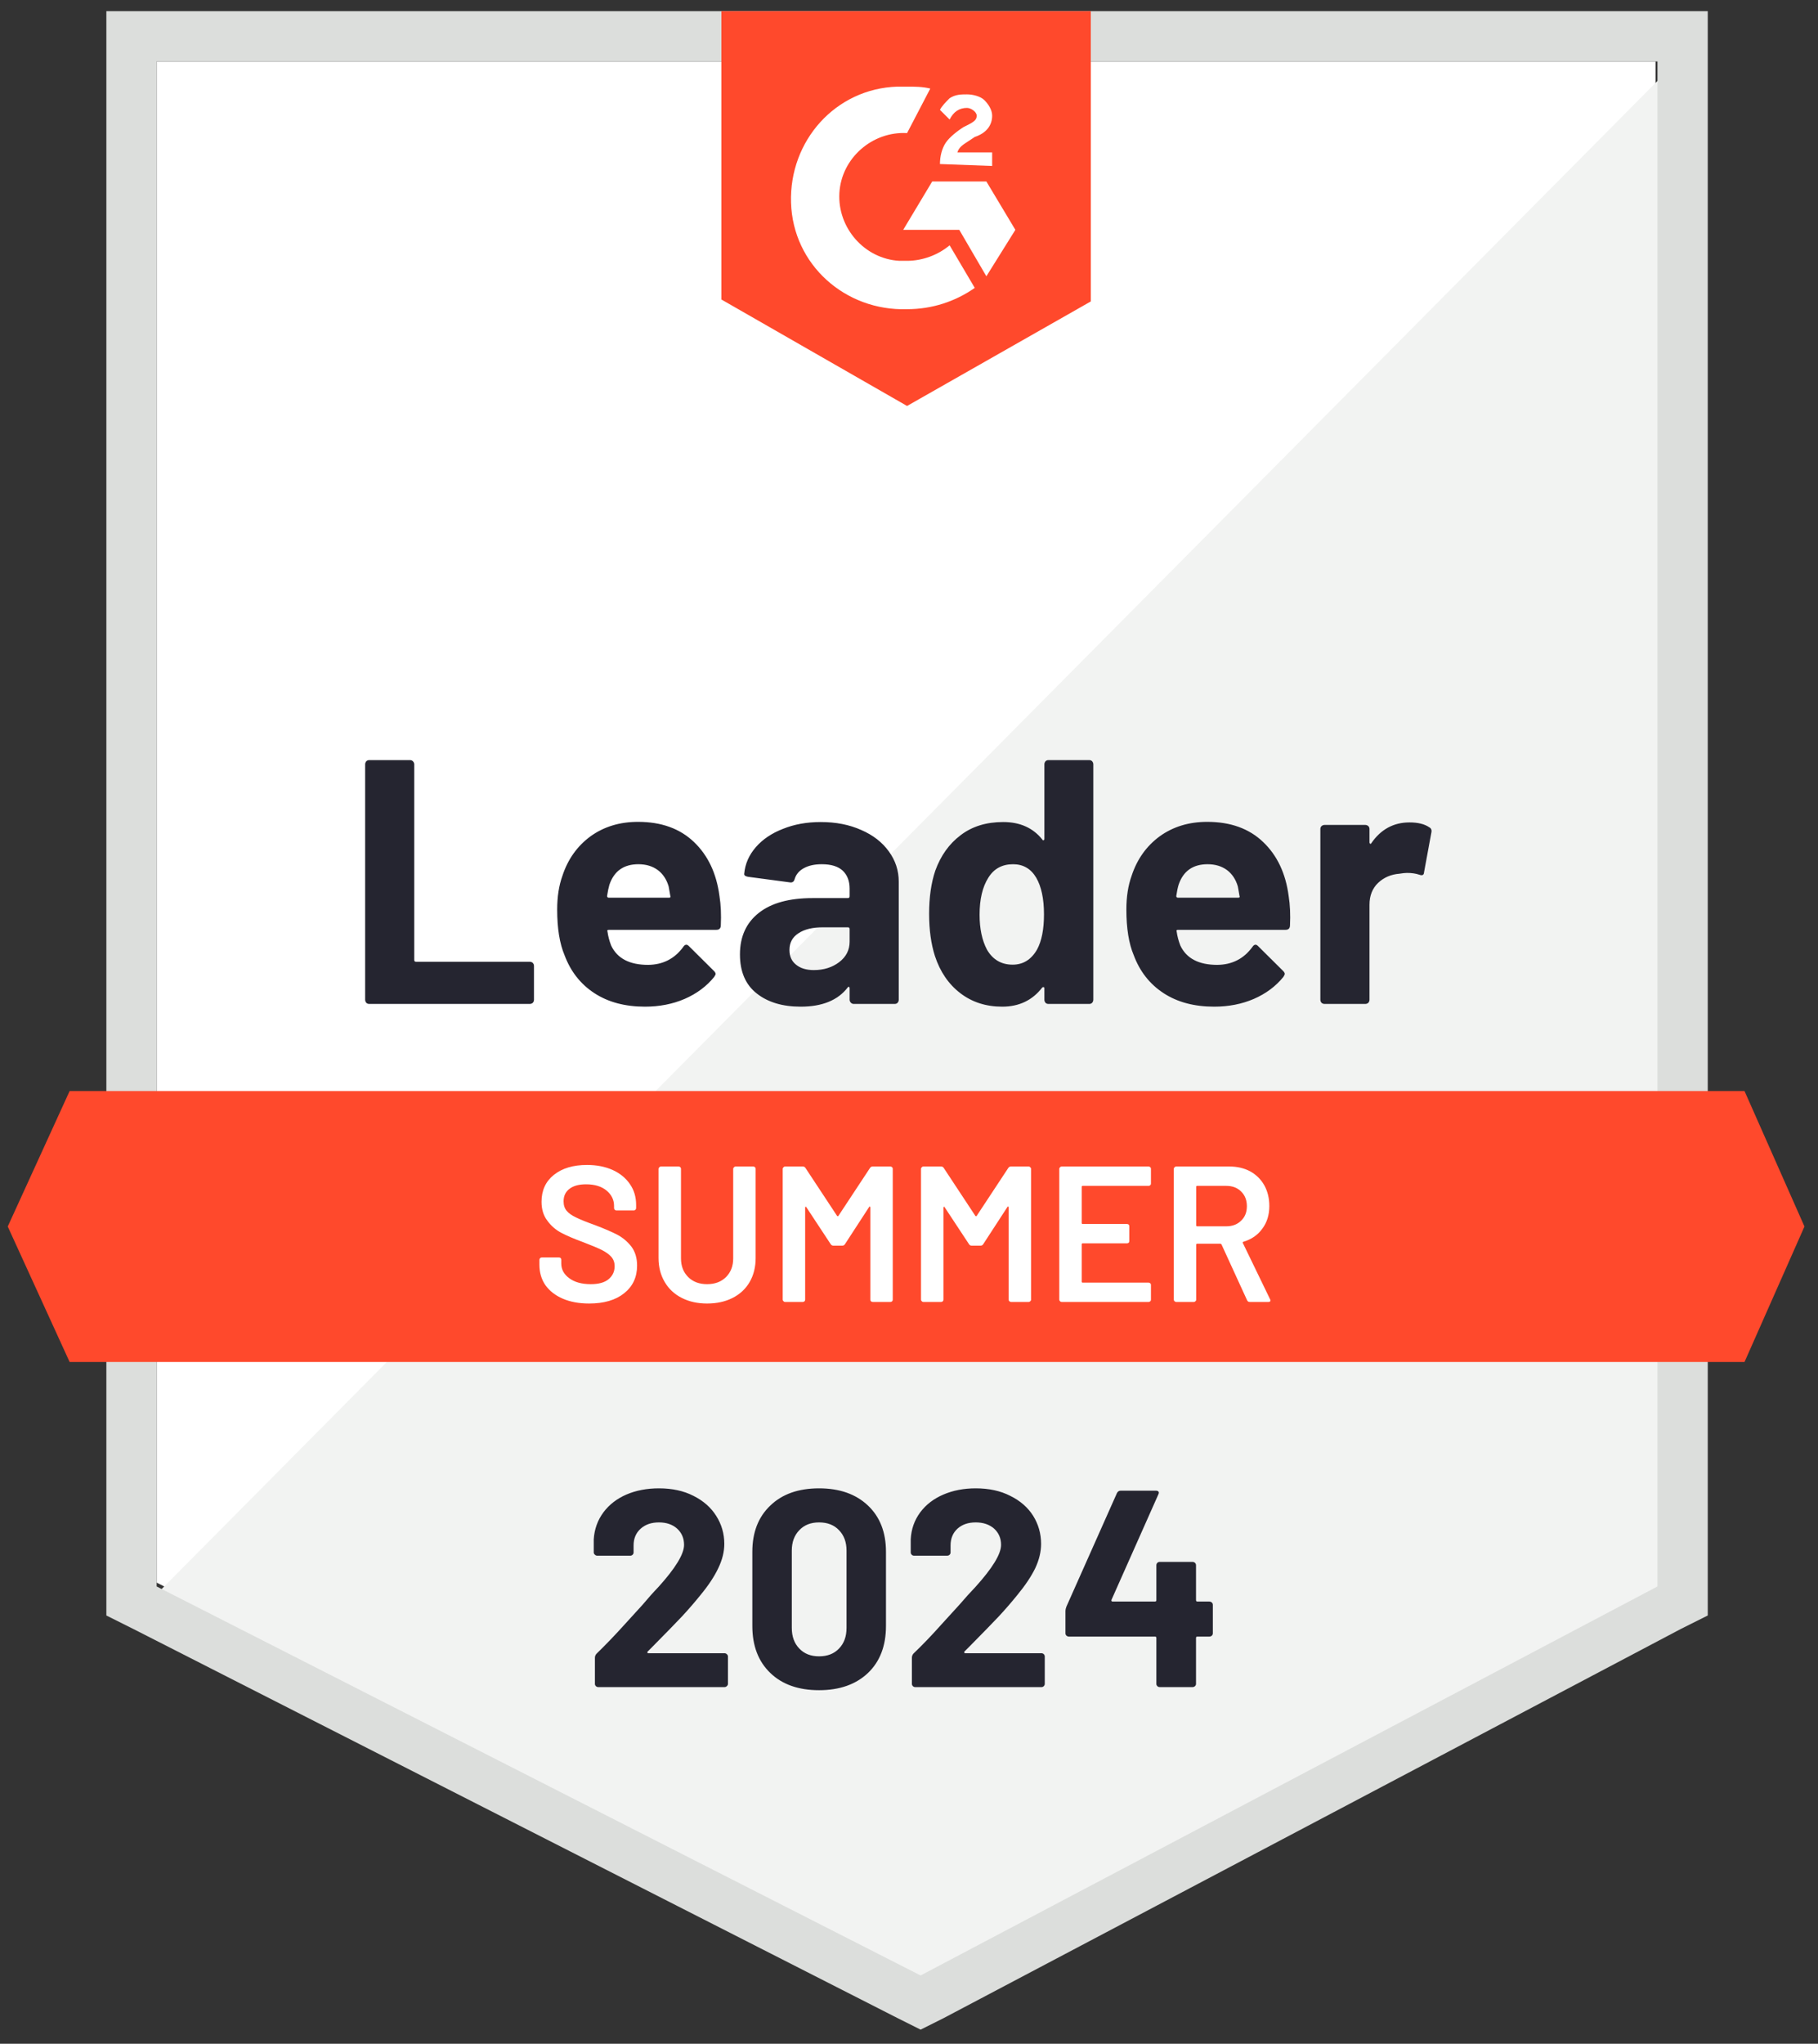
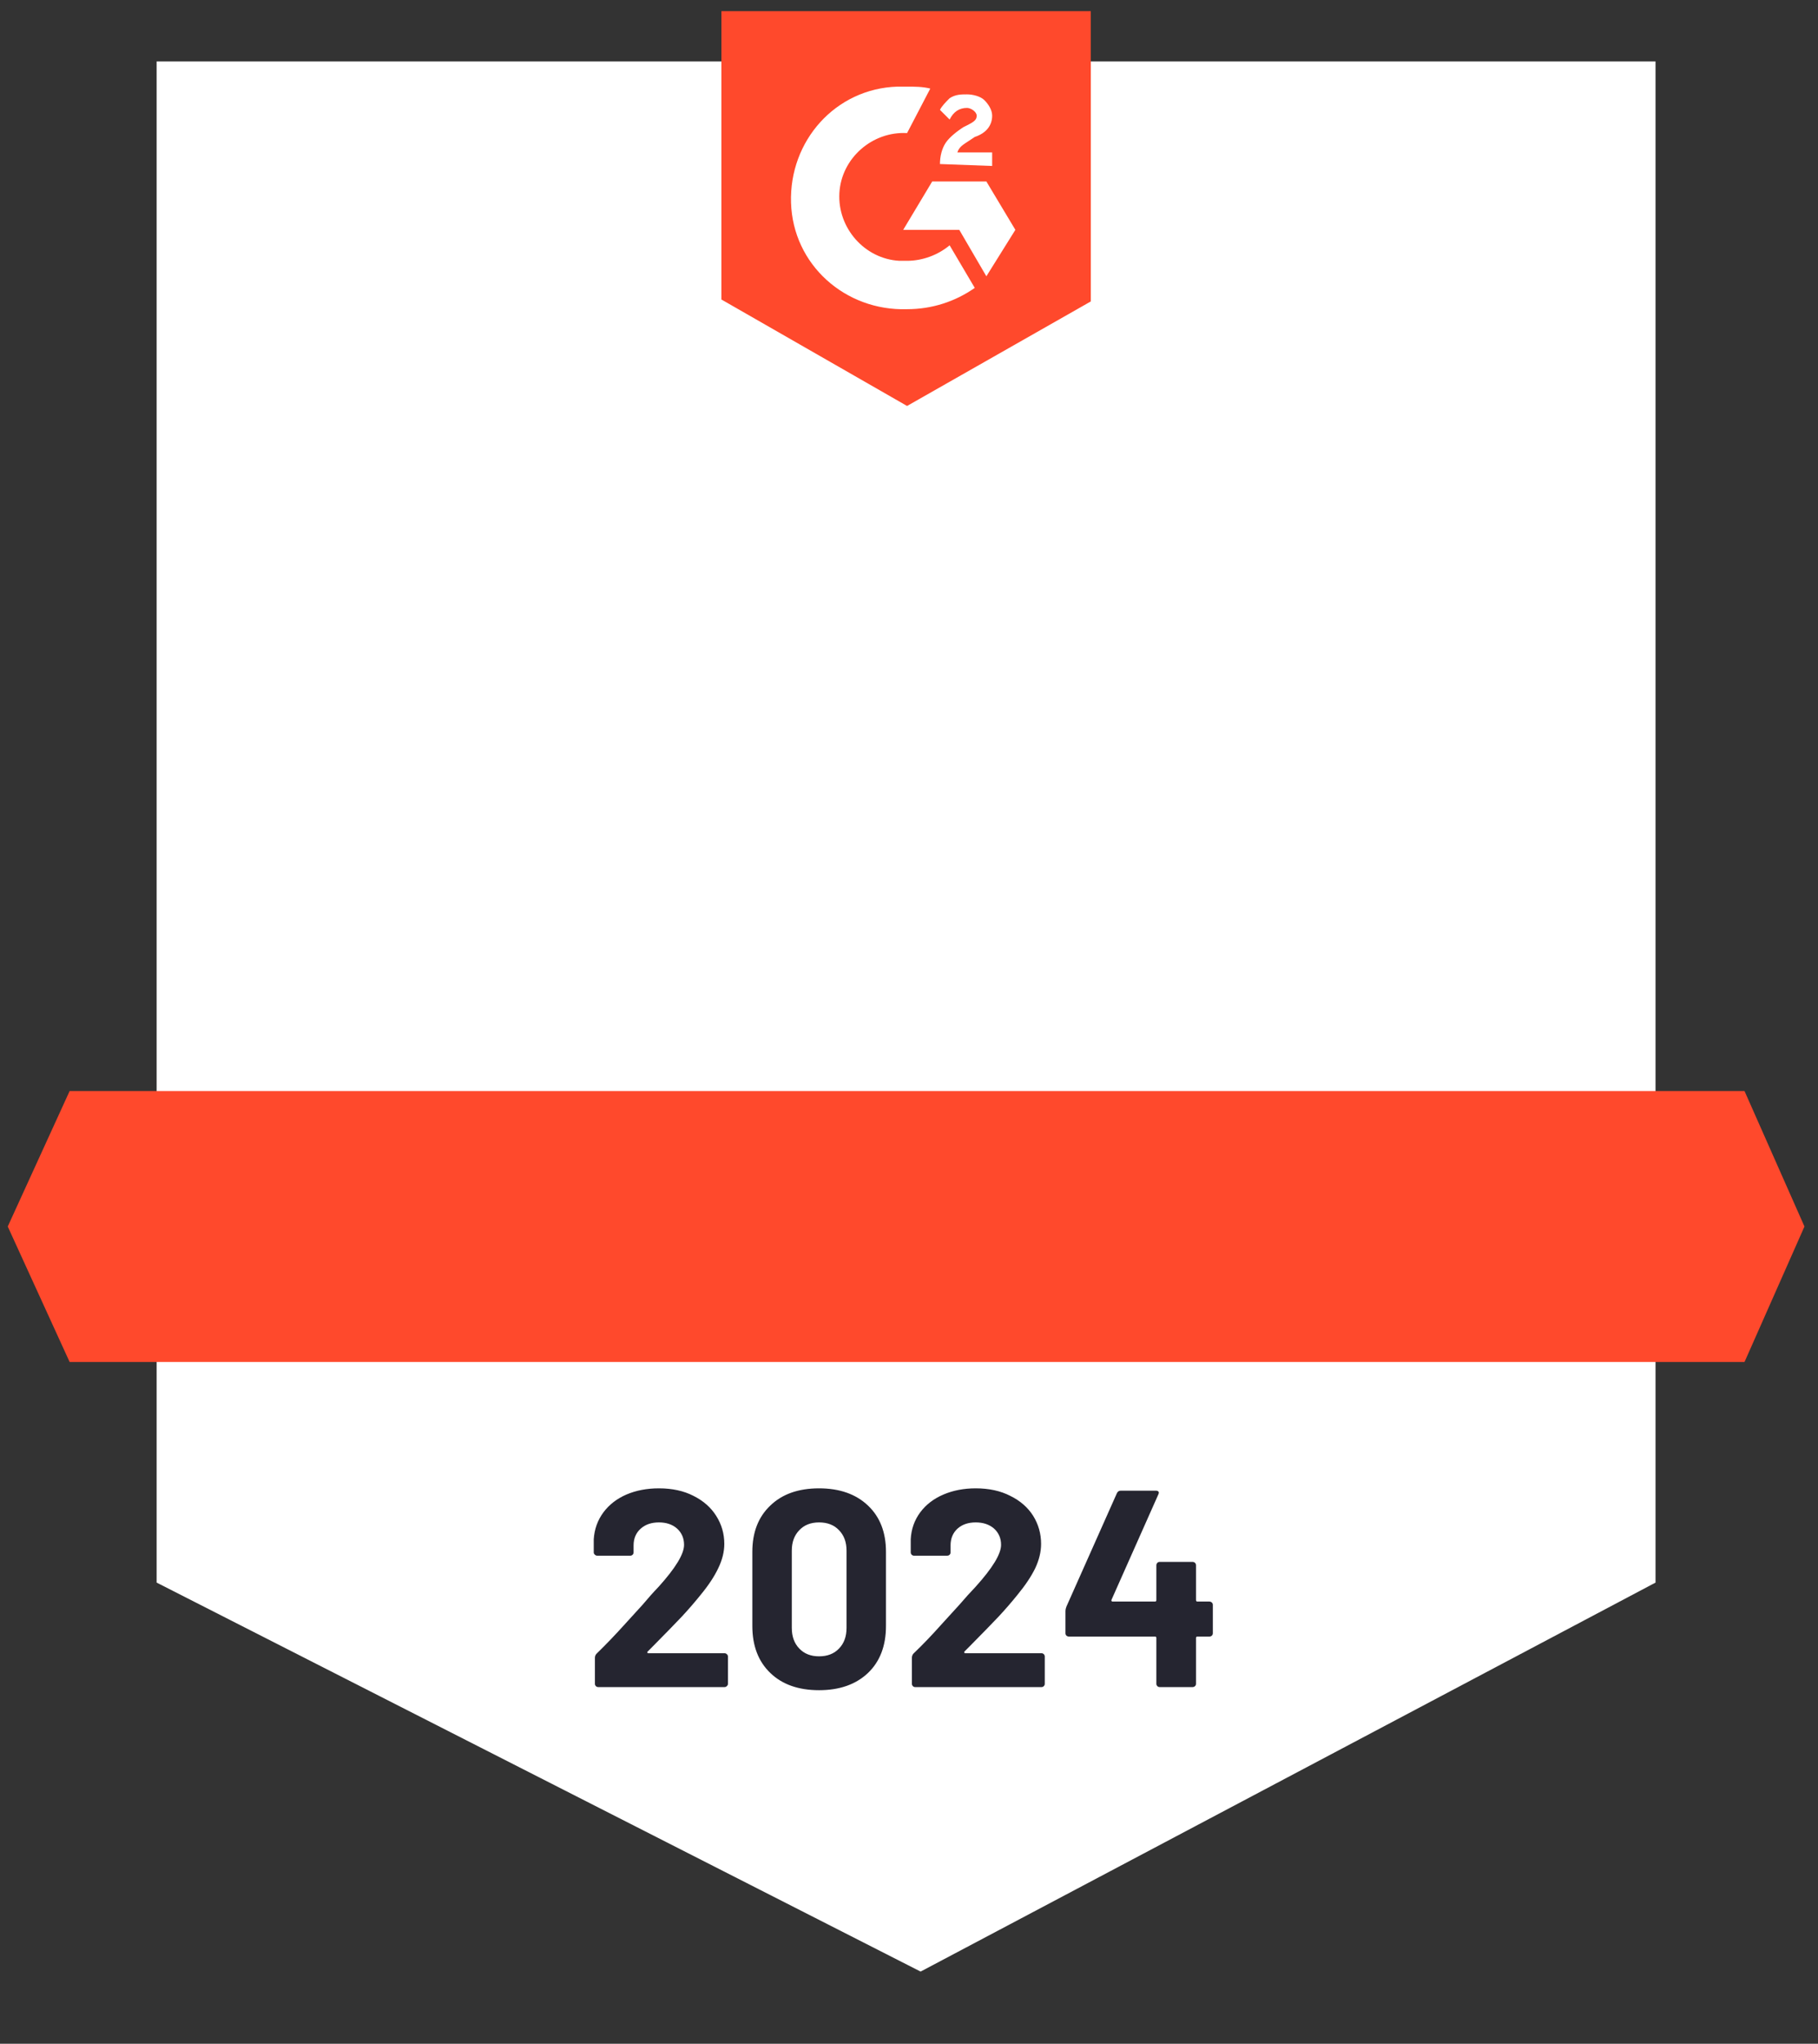
<svg xmlns="http://www.w3.org/2000/svg" width="81" height="91" viewBox="0 0 81 91" fill="none">
  <rect x="0" y="0" width="81" height="91" fill="#333333" stroke="none" />
  <g clip-path="url(#clip0_1007_202)">
    <path d="M6.979 70.467L41.017 87.787L73.761 70.467V2.737H6.979V70.467Z" fill="white" />
-     <path d="M74.451 2.996L6.29 71.673L41.62 89.166L74.451 72.363V2.996Z" fill="#F2F3F2" />
-     <path d="M4.739 25.314V71.932L5.946 72.535L39.983 89.855L41.017 90.372L42.051 89.855L74.882 72.535L76.088 71.932V0.497H4.739V25.314ZM6.98 70.639V2.737H73.848V70.639L41.017 87.96L6.98 70.639Z" fill="#DCDEDC" />
    <path d="M40.414 3.857C40.759 3.857 41.103 3.857 41.448 3.944L40.414 5.926C38.863 5.839 37.484 7.046 37.398 8.597C37.312 10.148 38.518 11.527 40.069 11.613H40.414C41.103 11.613 41.793 11.354 42.31 10.923L43.43 12.819C42.568 13.422 41.534 13.767 40.414 13.767C37.656 13.853 35.33 11.785 35.244 9.028C35.157 6.27 37.226 3.944 39.983 3.857H40.414ZM43.947 8.08L45.239 10.234L43.947 12.302L42.74 10.234H40.242L41.534 8.08H43.947ZM41.879 7.304C41.879 6.96 41.965 6.615 42.137 6.356C42.31 6.098 42.654 5.839 42.913 5.667L43.085 5.581C43.43 5.409 43.516 5.322 43.516 5.15C43.516 4.978 43.258 4.805 43.085 4.805C42.74 4.805 42.482 4.978 42.31 5.322L41.879 4.892C41.965 4.719 42.137 4.547 42.31 4.374C42.568 4.202 42.827 4.202 43.085 4.202C43.344 4.202 43.688 4.288 43.861 4.461C44.033 4.633 44.205 4.892 44.205 5.15C44.205 5.581 43.947 5.926 43.43 6.098L43.171 6.27C42.913 6.443 42.74 6.529 42.654 6.787H44.205V7.39L41.879 7.304ZM40.414 18.076L48.6 13.422V0.497H32.142V13.336L40.414 18.076ZM77.726 48.58H3.102L0.345 54.612L3.102 60.644H77.726L80.397 54.612L77.726 48.58Z" fill="#FF492C" />
-     <path d="M16.45 44.702C16.398 44.702 16.355 44.685 16.32 44.651C16.286 44.61 16.269 44.564 16.269 44.513V34.034C16.269 33.983 16.286 33.937 16.32 33.896C16.355 33.862 16.398 33.845 16.45 33.845H18.268C18.319 33.845 18.363 33.862 18.397 33.896C18.437 33.937 18.457 33.983 18.457 34.034V42.746C18.457 42.798 18.483 42.824 18.535 42.824H23.602C23.653 42.824 23.699 42.841 23.739 42.875C23.774 42.916 23.791 42.962 23.791 43.013V44.513C23.791 44.564 23.774 44.61 23.739 44.651C23.699 44.685 23.653 44.702 23.602 44.702H16.45ZM32.055 39.894C32.118 40.285 32.138 40.724 32.115 41.212C32.109 41.339 32.044 41.402 31.917 41.402H27.126C27.063 41.402 27.043 41.428 27.066 41.479C27.094 41.686 27.149 41.893 27.229 42.1C27.499 42.674 28.048 42.962 28.875 42.962C29.536 42.956 30.059 42.689 30.444 42.16C30.484 42.097 30.53 42.065 30.581 42.065C30.616 42.065 30.653 42.086 30.693 42.126L31.805 43.229C31.857 43.28 31.883 43.326 31.883 43.367C31.883 43.389 31.863 43.433 31.822 43.496C31.483 43.915 31.044 44.243 30.504 44.478C29.97 44.708 29.381 44.823 28.737 44.823C27.847 44.823 27.094 44.622 26.48 44.22C25.865 43.818 25.423 43.255 25.153 42.531C24.934 42.014 24.825 41.336 24.825 40.497C24.825 39.928 24.903 39.429 25.058 38.998C25.299 38.262 25.716 37.676 26.307 37.24C26.905 36.809 27.611 36.594 28.427 36.594C29.461 36.594 30.291 36.892 30.918 37.49C31.544 38.087 31.923 38.889 32.055 39.894ZM28.444 38.481C27.79 38.481 27.359 38.785 27.152 39.394C27.112 39.532 27.077 39.699 27.048 39.894C27.048 39.946 27.074 39.971 27.126 39.971H29.806C29.869 39.971 29.889 39.946 29.866 39.894C29.814 39.595 29.789 39.452 29.789 39.463C29.697 39.153 29.536 38.911 29.306 38.739C29.071 38.567 28.783 38.481 28.444 38.481ZM36.57 36.602C37.242 36.602 37.843 36.72 38.371 36.956C38.9 37.185 39.31 37.504 39.603 37.912C39.896 38.314 40.043 38.762 40.043 39.256V44.513C40.043 44.564 40.026 44.61 39.991 44.651C39.957 44.685 39.914 44.702 39.862 44.702H38.044C37.992 44.702 37.949 44.685 37.914 44.651C37.874 44.61 37.854 44.564 37.854 44.513V44.004C37.854 43.975 37.846 43.955 37.828 43.944C37.805 43.932 37.785 43.941 37.768 43.97C37.331 44.538 36.633 44.823 35.674 44.823C34.864 44.823 34.212 44.627 33.718 44.237C33.218 43.846 32.968 43.266 32.968 42.496C32.968 41.703 33.25 41.086 33.813 40.644C34.37 40.207 35.166 39.989 36.2 39.989H37.777C37.828 39.989 37.854 39.963 37.854 39.911V39.566C37.854 39.227 37.751 38.96 37.544 38.765C37.337 38.575 37.027 38.481 36.613 38.481C36.297 38.481 36.033 38.538 35.821 38.653C35.608 38.768 35.47 38.929 35.407 39.136C35.378 39.251 35.312 39.302 35.209 39.291L33.33 39.041C33.204 39.018 33.146 38.972 33.158 38.903C33.198 38.466 33.37 38.073 33.675 37.722C33.979 37.372 34.384 37.099 34.89 36.904C35.39 36.703 35.95 36.602 36.57 36.602ZM36.26 43.194C36.702 43.194 37.079 43.076 37.389 42.841C37.699 42.605 37.854 42.301 37.854 41.928V41.367C37.854 41.316 37.828 41.29 37.777 41.29H36.665C36.2 41.29 35.835 41.379 35.571 41.557C35.306 41.729 35.174 41.976 35.174 42.298C35.174 42.58 35.272 42.798 35.467 42.953C35.663 43.114 35.927 43.194 36.26 43.194ZM46.532 34.034C46.532 33.983 46.549 33.937 46.583 33.896C46.618 33.862 46.661 33.845 46.712 33.845H48.531C48.582 33.845 48.626 33.862 48.66 33.896C48.694 33.937 48.712 33.983 48.712 34.034V44.513C48.712 44.564 48.694 44.61 48.66 44.651C48.626 44.685 48.582 44.702 48.531 44.702H46.712C46.661 44.702 46.618 44.685 46.583 44.651C46.549 44.61 46.532 44.564 46.532 44.513V44.004C46.532 43.975 46.52 43.958 46.497 43.953C46.474 43.947 46.454 43.953 46.437 43.97C46 44.538 45.406 44.823 44.653 44.823C43.929 44.823 43.306 44.622 42.783 44.22C42.26 43.818 41.884 43.266 41.654 42.565C41.482 42.025 41.396 41.399 41.396 40.687C41.396 39.951 41.488 39.311 41.672 38.765C41.913 38.099 42.289 37.573 42.8 37.188C43.312 36.797 43.944 36.602 44.696 36.602C45.443 36.602 46.023 36.861 46.437 37.378C46.454 37.412 46.474 37.424 46.497 37.412C46.52 37.401 46.532 37.381 46.532 37.352V34.034ZM46.204 42.281C46.411 41.902 46.514 41.379 46.514 40.712C46.514 40.023 46.399 39.48 46.17 39.084C45.934 38.682 45.589 38.481 45.136 38.481C44.647 38.481 44.28 38.682 44.033 39.084C43.774 39.492 43.645 40.04 43.645 40.73C43.645 41.35 43.754 41.867 43.972 42.281C44.231 42.729 44.613 42.953 45.118 42.953C45.584 42.953 45.946 42.729 46.204 42.281ZM57.415 39.894C57.478 40.285 57.498 40.724 57.475 41.212C57.469 41.339 57.403 41.402 57.277 41.402H52.486C52.423 41.402 52.403 41.428 52.426 41.479C52.454 41.686 52.509 41.893 52.589 42.1C52.859 42.674 53.408 42.962 54.235 42.962C54.896 42.956 55.419 42.689 55.803 42.16C55.844 42.097 55.89 42.065 55.941 42.065C55.976 42.065 56.013 42.086 56.053 42.126L57.165 43.229C57.217 43.28 57.242 43.326 57.242 43.367C57.242 43.389 57.222 43.433 57.182 43.496C56.843 43.915 56.404 44.243 55.864 44.478C55.33 44.708 54.741 44.823 54.097 44.823C53.207 44.823 52.454 44.622 51.84 44.22C51.225 43.818 50.783 43.255 50.513 42.531C50.294 42.014 50.185 41.336 50.185 40.497C50.185 39.928 50.263 39.429 50.418 38.998C50.659 38.262 51.076 37.676 51.667 37.24C52.265 36.809 52.971 36.594 53.787 36.594C54.821 36.594 55.651 36.892 56.277 37.49C56.904 38.087 57.283 38.889 57.415 39.894ZM53.804 38.481C53.149 38.481 52.719 38.785 52.512 39.394C52.471 39.532 52.437 39.699 52.408 39.894C52.408 39.946 52.434 39.971 52.486 39.971H55.166C55.229 39.971 55.249 39.946 55.226 39.894C55.174 39.595 55.149 39.452 55.149 39.463C55.057 39.153 54.896 38.911 54.666 38.739C54.431 38.567 54.143 38.481 53.804 38.481ZM62.8 36.619C63.174 36.619 63.467 36.691 63.679 36.835C63.766 36.881 63.797 36.958 63.774 37.068L63.447 38.843C63.441 38.963 63.369 38.998 63.231 38.946C63.076 38.894 62.895 38.868 62.688 38.868C62.608 38.868 62.496 38.88 62.352 38.903C61.979 38.932 61.663 39.067 61.404 39.308C61.146 39.555 61.017 39.88 61.017 40.282V44.513C61.017 44.564 60.999 44.61 60.965 44.651C60.925 44.685 60.879 44.702 60.827 44.702H59.018C58.966 44.702 58.92 44.685 58.88 44.651C58.845 44.61 58.828 44.564 58.828 44.513V36.912C58.828 36.861 58.845 36.818 58.88 36.783C58.92 36.749 58.966 36.731 59.018 36.731H60.827C60.879 36.731 60.925 36.749 60.965 36.783C60.999 36.818 61.017 36.861 61.017 36.912V37.507C61.017 37.536 61.025 37.556 61.043 37.567C61.066 37.579 61.083 37.573 61.094 37.55C61.519 36.93 62.088 36.619 62.8 36.619Z" fill="#252530" />
-     <path d="M26.248 58.041C25.8 58.041 25.409 57.969 25.076 57.826C24.743 57.682 24.484 57.481 24.3 57.223C24.122 56.964 24.033 56.66 24.033 56.309V56.094C24.033 56.065 24.045 56.039 24.068 56.016C24.085 55.999 24.108 55.99 24.137 55.99H24.904C24.932 55.99 24.958 55.999 24.981 56.016C24.998 56.039 25.007 56.065 25.007 56.094V56.258C25.007 56.522 25.125 56.74 25.36 56.912C25.596 57.09 25.918 57.179 26.325 57.179C26.676 57.179 26.94 57.105 27.118 56.956C27.296 56.806 27.385 56.614 27.385 56.378C27.385 56.217 27.336 56.079 27.239 55.965C27.141 55.855 27.003 55.755 26.825 55.663C26.641 55.571 26.368 55.456 26.006 55.318C25.599 55.169 25.268 55.028 25.015 54.896C24.763 54.764 24.553 54.583 24.387 54.353C24.214 54.129 24.128 53.848 24.128 53.509C24.128 53.003 24.312 52.604 24.68 52.311C25.047 52.018 25.538 51.871 26.153 51.871C26.584 51.871 26.966 51.946 27.299 52.096C27.627 52.245 27.882 52.455 28.066 52.724C28.25 52.989 28.342 53.296 28.342 53.647V53.793C28.342 53.822 28.33 53.848 28.307 53.871C28.29 53.888 28.267 53.897 28.238 53.897H27.463C27.434 53.897 27.411 53.888 27.394 53.871C27.371 53.848 27.359 53.822 27.359 53.793V53.698C27.359 53.428 27.25 53.201 27.032 53.017C26.808 52.828 26.5 52.733 26.11 52.733C25.794 52.733 25.55 52.799 25.378 52.931C25.199 53.063 25.11 53.25 25.11 53.492C25.11 53.664 25.156 53.804 25.248 53.914C25.34 54.023 25.478 54.12 25.662 54.207C25.846 54.299 26.13 54.413 26.515 54.551C26.923 54.706 27.25 54.847 27.497 54.974C27.738 55.1 27.948 55.275 28.126 55.499C28.299 55.729 28.385 56.013 28.385 56.352C28.385 56.869 28.192 57.28 27.808 57.584C27.428 57.889 26.908 58.041 26.248 58.041ZM31.504 58.041C31.079 58.041 30.703 57.958 30.375 57.791C30.048 57.625 29.795 57.389 29.617 57.085C29.433 56.775 29.341 56.418 29.341 56.016V52.044C29.341 52.015 29.353 51.992 29.376 51.975C29.393 51.952 29.416 51.94 29.445 51.94H30.238C30.266 51.94 30.292 51.952 30.315 51.975C30.332 51.992 30.341 52.015 30.341 52.044V56.033C30.341 56.372 30.447 56.648 30.66 56.861C30.872 57.073 31.154 57.179 31.504 57.179C31.855 57.179 32.136 57.073 32.349 56.861C32.561 56.648 32.667 56.372 32.667 56.033V52.044C32.667 52.015 32.679 51.992 32.702 51.975C32.719 51.952 32.742 51.94 32.771 51.94H33.564C33.592 51.94 33.618 51.952 33.641 51.975C33.658 51.992 33.667 52.015 33.667 52.044V56.016C33.667 56.418 33.578 56.775 33.4 57.085C33.222 57.389 32.969 57.625 32.642 57.791C32.314 57.958 31.935 58.041 31.504 58.041ZM38.76 52.009C38.788 51.963 38.829 51.94 38.88 51.94H39.673C39.702 51.94 39.728 51.952 39.751 51.975C39.768 51.992 39.776 52.015 39.776 52.044V57.869C39.776 57.898 39.768 57.921 39.751 57.938C39.728 57.961 39.702 57.972 39.673 57.972H38.88C38.852 57.972 38.826 57.961 38.803 57.938C38.785 57.921 38.777 57.898 38.777 57.869V53.759C38.777 53.741 38.768 53.73 38.751 53.724C38.74 53.718 38.731 53.724 38.725 53.741L37.648 55.396C37.619 55.442 37.579 55.465 37.528 55.465H37.131C37.079 55.465 37.039 55.442 37.01 55.396L35.925 53.75C35.919 53.733 35.907 53.727 35.89 53.733C35.879 53.739 35.873 53.75 35.873 53.767V57.869C35.873 57.898 35.864 57.921 35.847 57.938C35.824 57.961 35.798 57.972 35.77 57.972H34.977C34.948 57.972 34.925 57.961 34.908 57.938C34.885 57.921 34.873 57.898 34.873 57.869V52.044C34.873 52.015 34.885 51.992 34.908 51.975C34.925 51.952 34.948 51.94 34.977 51.94H35.77C35.821 51.94 35.861 51.963 35.89 52.009L37.295 54.138C37.306 54.149 37.318 54.155 37.329 54.155C37.341 54.155 37.349 54.149 37.355 54.138L38.76 52.009ZM44.921 52.009C44.95 51.963 44.99 51.94 45.041 51.94H45.834C45.863 51.94 45.886 51.952 45.903 51.975C45.926 51.992 45.938 52.015 45.938 52.044V57.869C45.938 57.898 45.926 57.921 45.903 57.938C45.886 57.961 45.863 57.972 45.834 57.972H45.041C45.013 57.972 44.99 57.961 44.973 57.938C44.95 57.921 44.938 57.898 44.938 57.869V53.759C44.938 53.741 44.932 53.73 44.921 53.724C44.904 53.718 44.892 53.724 44.886 53.741L43.809 55.396C43.781 55.442 43.74 55.465 43.689 55.465H43.292C43.24 55.465 43.2 55.442 43.172 55.396L42.086 53.75C42.08 53.733 42.072 53.727 42.06 53.733C42.043 53.739 42.034 53.75 42.034 53.767V57.869C42.034 57.898 42.026 57.921 42.008 57.938C41.985 57.961 41.959 57.972 41.931 57.972H41.138C41.109 57.972 41.086 57.961 41.069 57.938C41.046 57.921 41.035 57.898 41.035 57.869V52.044C41.035 52.015 41.046 51.992 41.069 51.975C41.086 51.952 41.109 51.94 41.138 51.94H41.931C41.983 51.94 42.023 51.963 42.051 52.009L43.456 54.138C43.468 54.149 43.479 54.155 43.49 54.155C43.502 54.155 43.511 54.149 43.516 54.138L44.921 52.009ZM51.28 52.699C51.28 52.727 51.272 52.75 51.254 52.768C51.231 52.791 51.206 52.802 51.177 52.802H48.238C48.21 52.802 48.195 52.816 48.195 52.845V54.457C48.195 54.485 48.21 54.5 48.238 54.5H50.212C50.24 54.5 50.266 54.508 50.289 54.526C50.306 54.548 50.315 54.574 50.315 54.603V55.258C50.315 55.287 50.306 55.312 50.289 55.336C50.266 55.353 50.24 55.361 50.212 55.361H48.238C48.21 55.361 48.195 55.376 48.195 55.404V57.068C48.195 57.096 48.21 57.111 48.238 57.111H51.177C51.206 57.111 51.231 57.122 51.254 57.145C51.272 57.162 51.28 57.185 51.28 57.214V57.869C51.28 57.898 51.272 57.921 51.254 57.938C51.231 57.961 51.206 57.972 51.177 57.972H47.299C47.27 57.972 47.248 57.961 47.23 57.938C47.207 57.921 47.196 57.898 47.196 57.869V52.044C47.196 52.015 47.207 51.992 47.23 51.975C47.248 51.952 47.27 51.94 47.299 51.94H51.177C51.206 51.94 51.231 51.952 51.254 51.975C51.272 51.992 51.28 52.015 51.28 52.044V52.699ZM55.684 57.972C55.626 57.972 55.586 57.947 55.563 57.895L54.425 55.413C54.414 55.39 54.397 55.379 54.374 55.379H53.34C53.311 55.379 53.297 55.393 53.297 55.422V57.869C53.297 57.898 53.285 57.921 53.262 57.938C53.245 57.961 53.222 57.972 53.193 57.972H52.4C52.372 57.972 52.349 57.961 52.331 57.938C52.309 57.921 52.297 57.898 52.297 57.869V52.044C52.297 52.015 52.309 51.992 52.331 51.975C52.349 51.952 52.372 51.94 52.4 51.94H54.77C55.12 51.94 55.431 52.012 55.701 52.156C55.971 52.305 56.18 52.512 56.33 52.776C56.479 53.046 56.554 53.354 56.554 53.698C56.554 54.095 56.45 54.431 56.244 54.706C56.043 54.988 55.761 55.183 55.399 55.292C55.388 55.292 55.379 55.298 55.373 55.31C55.368 55.321 55.368 55.333 55.373 55.344L56.588 57.852C56.6 57.875 56.605 57.892 56.605 57.903C56.605 57.949 56.574 57.972 56.511 57.972H55.684ZM53.34 52.802C53.311 52.802 53.297 52.816 53.297 52.845V54.56C53.297 54.589 53.311 54.603 53.34 54.603H54.632C54.908 54.603 55.129 54.52 55.296 54.353C55.468 54.192 55.554 53.977 55.554 53.707C55.554 53.437 55.468 53.219 55.296 53.052C55.129 52.885 54.908 52.802 54.632 52.802H53.34Z" fill="white" />
    <path d="M28.858 73.535C28.841 73.552 28.835 73.569 28.841 73.586C28.852 73.604 28.87 73.612 28.893 73.612H32.279C32.319 73.612 32.354 73.627 32.383 73.655C32.417 73.684 32.434 73.719 32.434 73.759V74.974C32.434 75.014 32.417 75.048 32.383 75.077C32.354 75.106 32.319 75.12 32.279 75.12H26.661C26.615 75.12 26.578 75.106 26.549 75.077C26.52 75.048 26.506 75.014 26.506 74.974V73.819C26.506 73.744 26.532 73.681 26.583 73.629C26.991 73.233 27.408 72.799 27.833 72.328C28.258 71.857 28.525 71.564 28.634 71.449C28.864 71.174 29.099 70.909 29.341 70.657C30.099 69.818 30.478 69.195 30.478 68.787C30.478 68.494 30.375 68.252 30.168 68.063C29.961 67.879 29.691 67.787 29.358 67.787C29.025 67.787 28.755 67.879 28.548 68.063C28.335 68.252 28.229 68.502 28.229 68.812V69.123C28.229 69.163 28.215 69.197 28.186 69.226C28.157 69.255 28.123 69.269 28.083 69.269H26.609C26.569 69.269 26.535 69.255 26.506 69.226C26.471 69.197 26.454 69.163 26.454 69.123V68.537C26.483 68.089 26.626 67.689 26.885 67.339C27.143 66.994 27.485 66.73 27.91 66.546C28.341 66.362 28.824 66.27 29.358 66.27C29.95 66.27 30.464 66.382 30.901 66.607C31.337 66.825 31.673 67.121 31.909 67.494C32.15 67.873 32.271 68.29 32.271 68.744C32.271 69.094 32.181 69.453 32.004 69.821C31.831 70.188 31.57 70.585 31.219 71.01C30.961 71.332 30.682 71.653 30.384 71.975C30.085 72.291 29.64 72.748 29.048 73.345L28.858 73.535ZM36.493 75.258C35.574 75.258 34.85 75.002 34.321 74.491C33.787 73.98 33.52 73.282 33.52 72.397V69.097C33.52 68.229 33.787 67.543 34.321 67.037C34.85 66.526 35.574 66.27 36.493 66.27C37.406 66.27 38.133 66.526 38.673 67.037C39.207 67.543 39.474 68.229 39.474 69.097V72.397C39.474 73.282 39.207 73.98 38.673 74.491C38.133 75.002 37.406 75.258 36.493 75.258ZM36.493 73.75C36.866 73.75 37.162 73.635 37.38 73.405C37.605 73.176 37.717 72.868 37.717 72.483V69.045C37.717 68.666 37.605 68.362 37.38 68.132C37.162 67.902 36.866 67.787 36.493 67.787C36.125 67.787 35.832 67.902 35.614 68.132C35.39 68.362 35.278 68.666 35.278 69.045V72.483C35.278 72.868 35.39 73.176 35.614 73.405C35.832 73.635 36.125 73.75 36.493 73.75ZM42.973 73.535C42.956 73.552 42.953 73.569 42.964 73.586C42.97 73.604 42.987 73.612 43.016 73.612H46.403C46.443 73.612 46.477 73.627 46.506 73.655C46.535 73.684 46.549 73.719 46.549 73.759V74.974C46.549 75.014 46.535 75.048 46.506 75.077C46.477 75.106 46.443 75.12 46.403 75.12H40.776C40.735 75.12 40.701 75.106 40.672 75.077C40.644 75.048 40.629 75.014 40.629 74.974V73.819C40.629 73.744 40.652 73.681 40.698 73.629C41.112 73.233 41.528 72.799 41.947 72.328C42.373 71.857 42.64 71.564 42.749 71.449C42.984 71.174 43.223 70.909 43.464 70.657C44.222 69.818 44.602 69.195 44.602 68.787C44.602 68.494 44.498 68.252 44.291 68.063C44.079 67.879 43.806 67.787 43.473 67.787C43.139 67.787 42.87 67.879 42.663 68.063C42.456 68.252 42.352 68.502 42.352 68.812V69.123C42.352 69.163 42.338 69.197 42.309 69.226C42.281 69.255 42.243 69.269 42.197 69.269H40.724C40.684 69.269 40.649 69.255 40.62 69.226C40.592 69.197 40.577 69.163 40.577 69.123V68.537C40.6 68.089 40.741 67.689 41 67.339C41.258 66.994 41.603 66.73 42.034 66.546C42.465 66.362 42.944 66.27 43.473 66.27C44.064 66.27 44.579 66.382 45.015 66.607C45.458 66.825 45.796 67.121 46.032 67.494C46.267 67.873 46.385 68.29 46.385 68.744C46.385 69.094 46.299 69.453 46.127 69.821C45.949 70.188 45.684 70.585 45.334 71.01C45.075 71.332 44.797 71.653 44.498 71.975C44.199 72.291 43.754 72.748 43.163 73.345L42.973 73.535ZM53.882 71.311C53.922 71.311 53.96 71.326 53.994 71.355C54.023 71.383 54.037 71.418 54.037 71.458V72.725C54.037 72.765 54.023 72.799 53.994 72.828C53.96 72.857 53.922 72.871 53.882 72.871H53.348C53.308 72.871 53.288 72.891 53.288 72.931V74.974C53.288 75.014 53.273 75.048 53.244 75.077C53.21 75.106 53.173 75.12 53.132 75.12H51.676C51.63 75.12 51.593 75.106 51.564 75.077C51.535 75.048 51.521 75.014 51.521 74.974V72.931C51.521 72.891 51.501 72.871 51.461 72.871H47.626C47.586 72.871 47.549 72.857 47.514 72.828C47.485 72.799 47.471 72.765 47.471 72.725V71.725C47.471 71.673 47.485 71.61 47.514 71.535L49.763 66.486C49.798 66.411 49.855 66.374 49.935 66.374H51.495C51.553 66.374 51.593 66.388 51.616 66.417C51.639 66.446 51.636 66.489 51.607 66.546L49.522 71.234C49.516 71.251 49.516 71.268 49.522 71.286C49.533 71.303 49.548 71.311 49.565 71.311H51.461C51.501 71.311 51.521 71.288 51.521 71.243V69.7C51.521 69.654 51.535 69.617 51.564 69.588C51.593 69.559 51.63 69.545 51.676 69.545H53.132C53.173 69.545 53.21 69.559 53.244 69.588C53.273 69.617 53.288 69.654 53.288 69.7V71.243C53.288 71.288 53.308 71.311 53.348 71.311H53.882Z" fill="#252530" />
  </g>
  <defs>
    <clipPath id="clip0_1007_202">
      <rect width="81" height="91" fill="white" />
    </clipPath>
  </defs>
</svg>